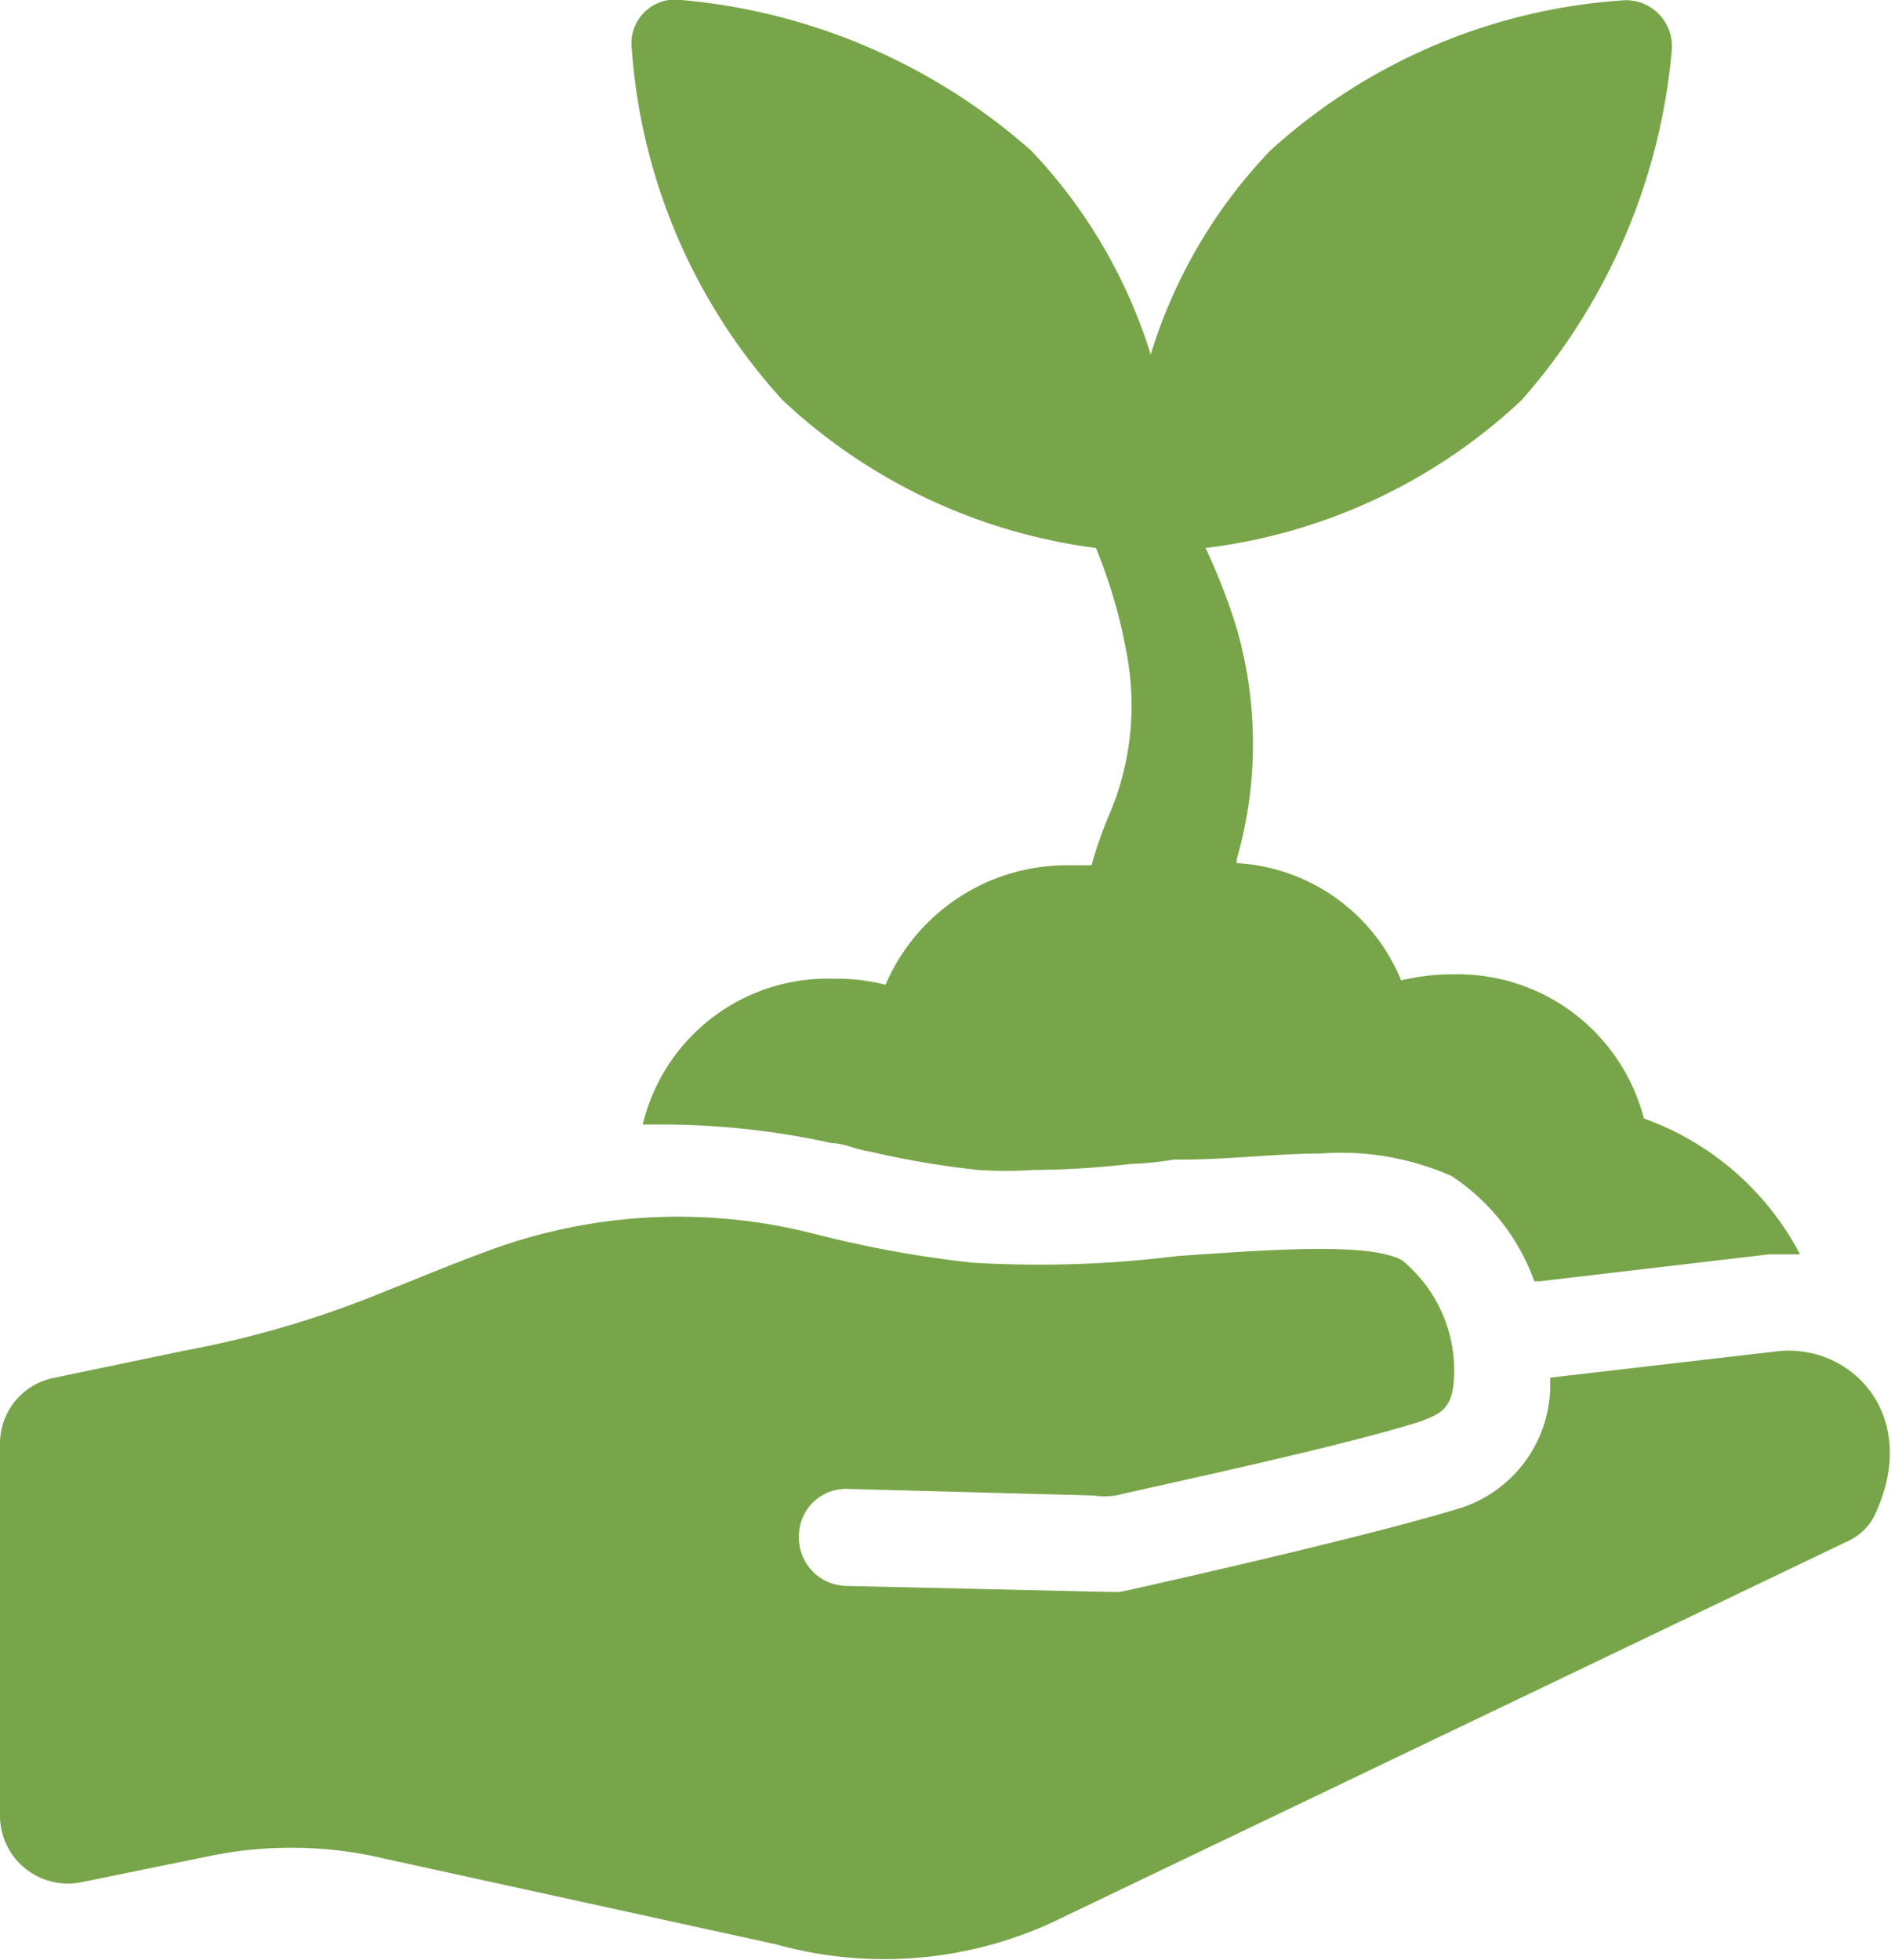
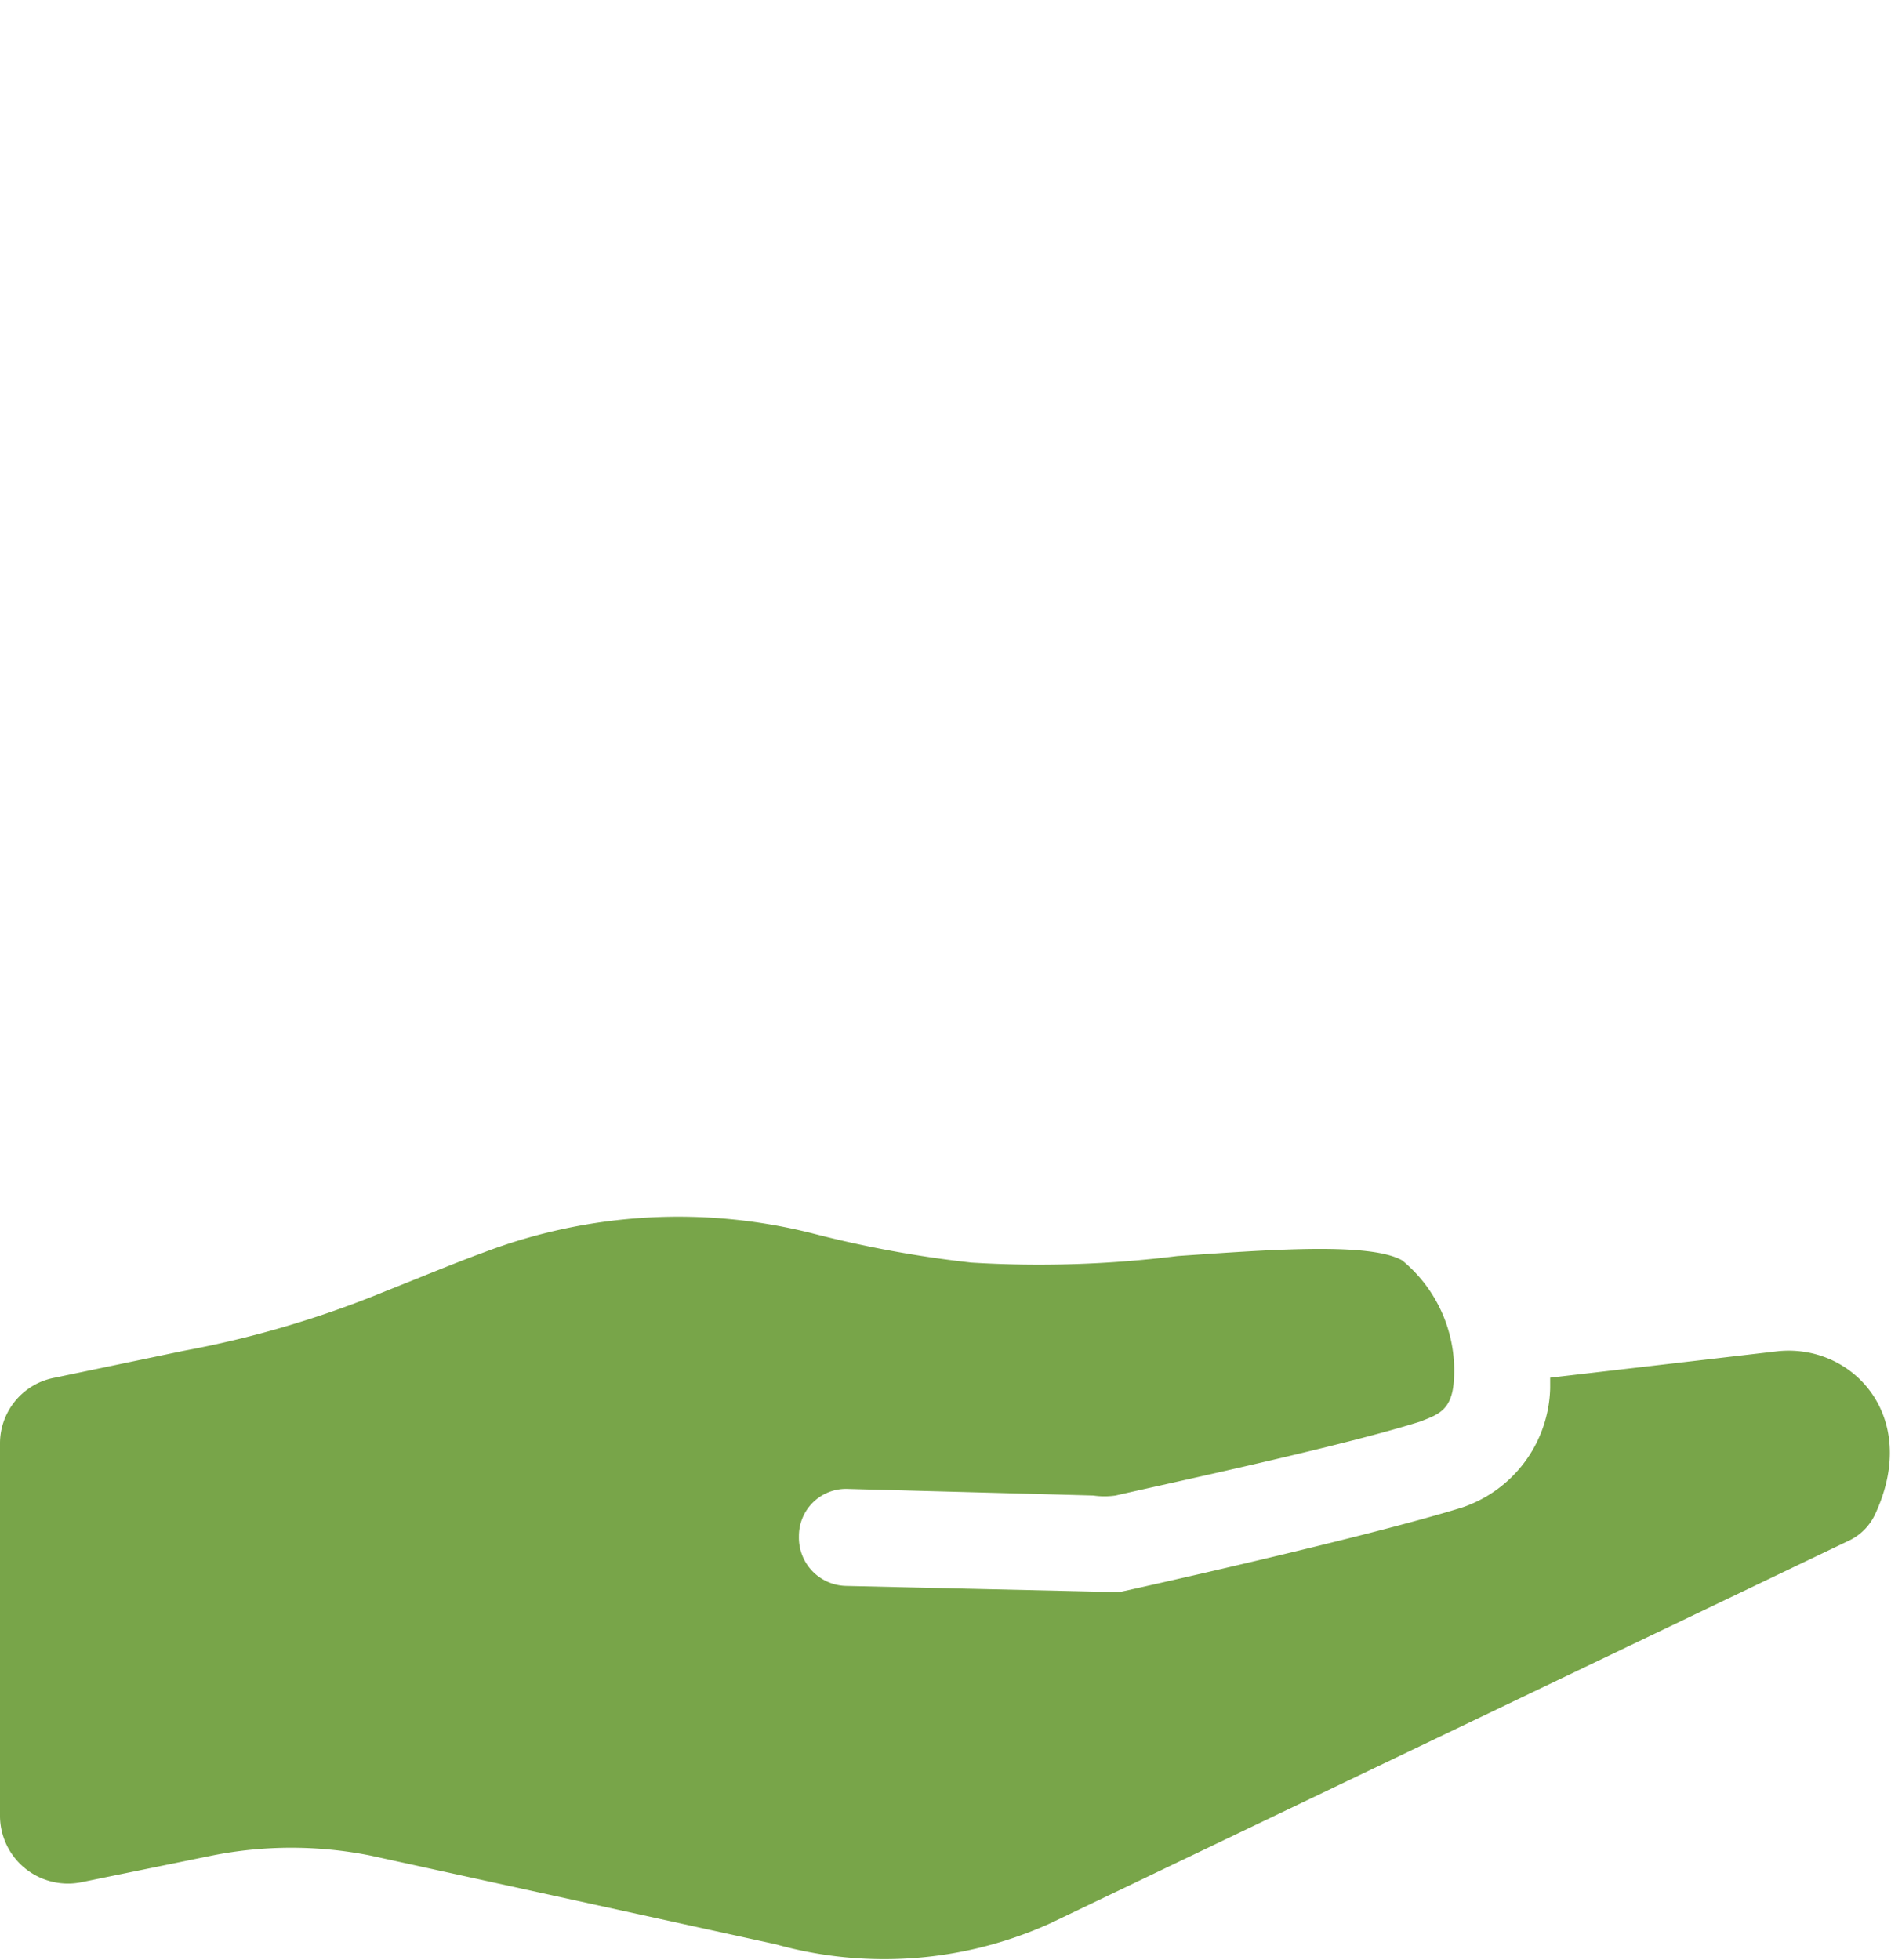
<svg xmlns="http://www.w3.org/2000/svg" viewBox="0 0 34.51 35.76">
  <defs>
    <style>.cls-1{fill:#78a549;}</style>
  </defs>
  <g id="レイヤー_2" data-name="レイヤー 2">
    <g id="レイヤー_1-2" data-name="レイヤー 1">
-       <path class="cls-1" d="M20,10a9.28,9.28,0,0,1,.56,1.92,5.07,5.07,0,0,1-.34,3,7.41,7.41,0,0,0-.3.87c-.15,0-.26,0-.41,0a3.6,3.6,0,0,0-3.35,2.18,3.56,3.56,0,0,0-.94-.11,3.47,3.47,0,0,0-3.49,2.66h.45a14.48,14.48,0,0,1,3,.34c.22,0,.45.12.68.15a16,16,0,0,0,2,.34,8.11,8.11,0,0,0,1,0,16.14,16.14,0,0,0,1.77-.11,5.87,5.87,0,0,0,.79-.08h.15c.86,0,1.73-.11,2.52-.11a5,5,0,0,1,2.4.41A3.85,3.85,0,0,1,28,23.38h.11l4.17-.49h.57A5.19,5.19,0,0,0,30,20.41a3.51,3.51,0,0,0-3.49-2.63,4,4,0,0,0-.94.11,3.45,3.45,0,0,0-3-2.14v-.07a7.63,7.63,0,0,0,0-4.21A10.88,10.88,0,0,0,22,10,10.22,10.22,0,0,0,27.77,7.3,11.14,11.14,0,0,0,30.51.91a.84.84,0,0,0-.94-.9,10.62,10.62,0,0,0-6.39,2.74A9.31,9.31,0,0,0,21,6.47a9.47,9.47,0,0,0-2.18-3.72A11.11,11.11,0,0,0,12.44,0a.8.8,0,0,0-.91.9A10.64,10.64,0,0,0,14.28,7.3,10.28,10.28,0,0,0,20,10Z" />
      <path class="cls-1" d="M32.42,24.66l-4.13.48v.19a2.36,2.36,0,0,1-1.61,2.18c-1.81.56-6.05,1.5-6.24,1.54h-.19l-4.81-.11a.88.88,0,0,1-.86-.9.86.86,0,0,1,.9-.87l4.47.12a1.43,1.43,0,0,0,.41,0c1-.23,4.14-.9,5.56-1.35.3-.12.57-.19.61-.72A2.6,2.6,0,0,0,25.59,23c-.6-.34-2.48-.19-4.1-.08a20.33,20.33,0,0,1-3.76.12,20.53,20.53,0,0,1-2.89-.53,10,10,0,0,0-6,.34c-.6.22-1.24.49-1.8.71a18.5,18.5,0,0,1-3.69,1.09L1,25.14a1.22,1.22,0,0,0-1,1.21v6.8a1.24,1.24,0,0,0,1.47,1.2l2.4-.49a7.4,7.4,0,0,1,2.89,0l7.4,1.62a7.35,7.35,0,0,0,5-.38l14.61-7a1,1,0,0,0,.46-.49C35.05,25.82,33.78,24.5,32.42,24.66Z" />
    </g>
  </g>
</svg>